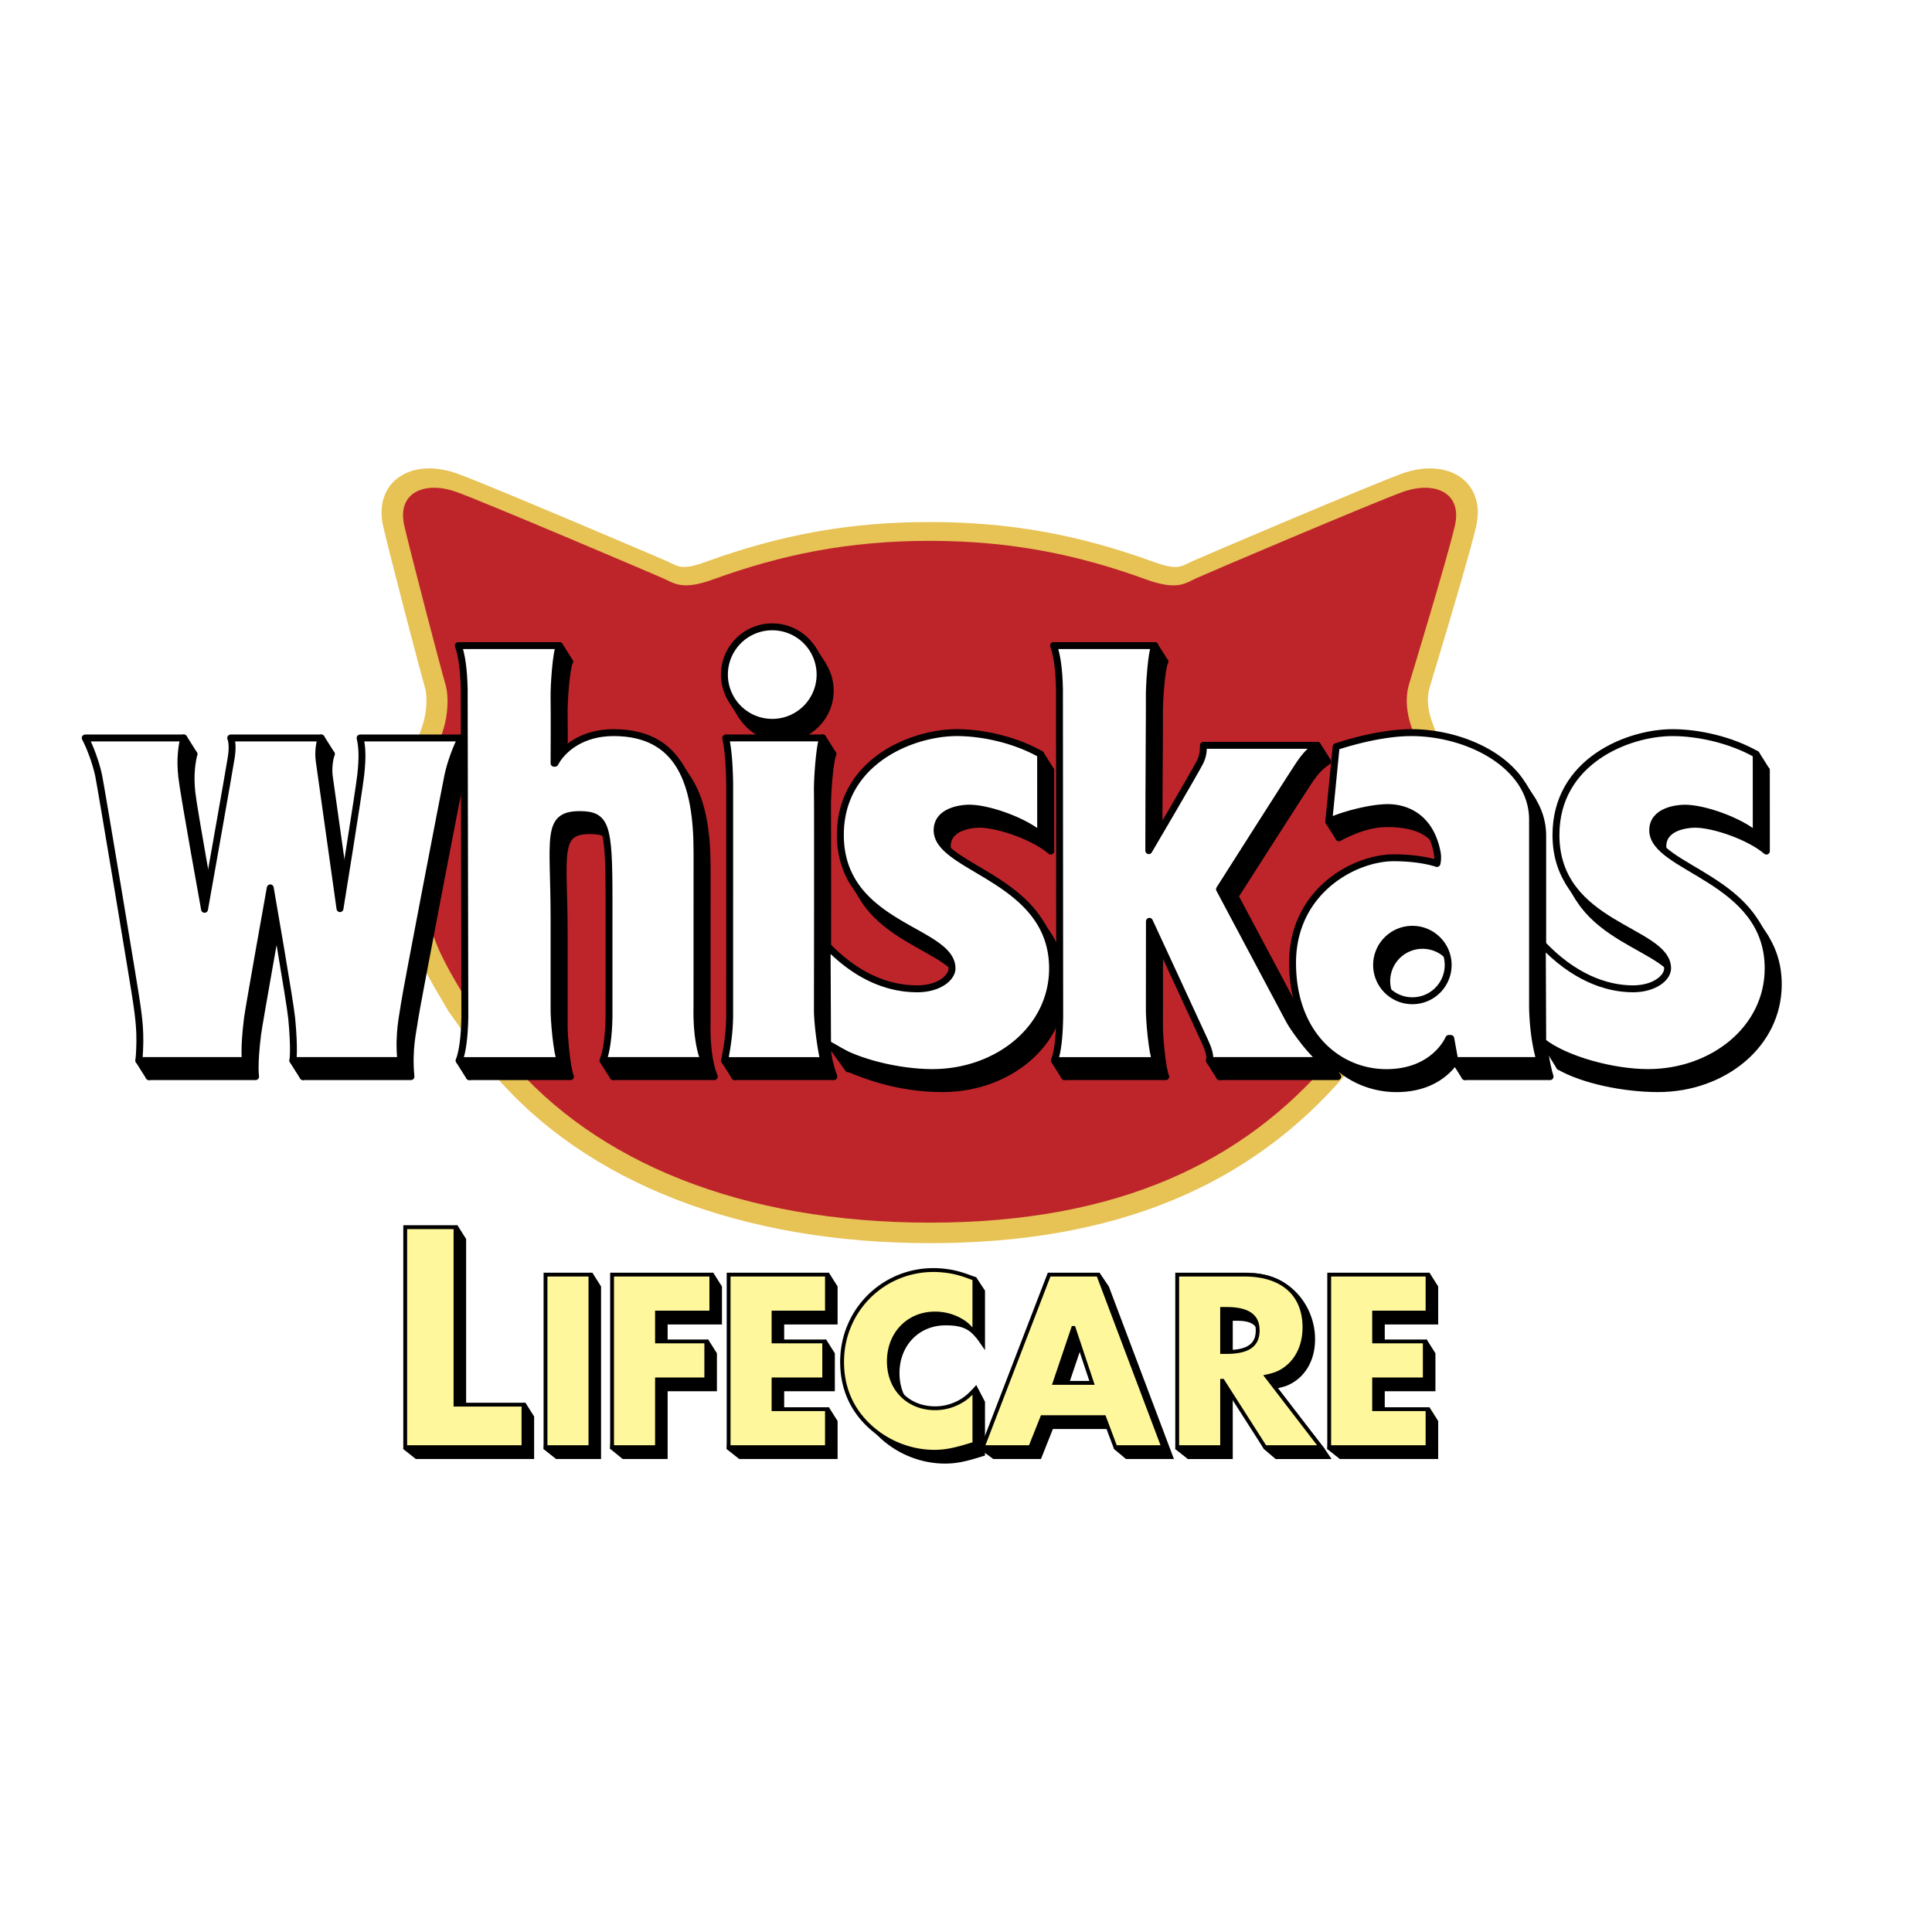
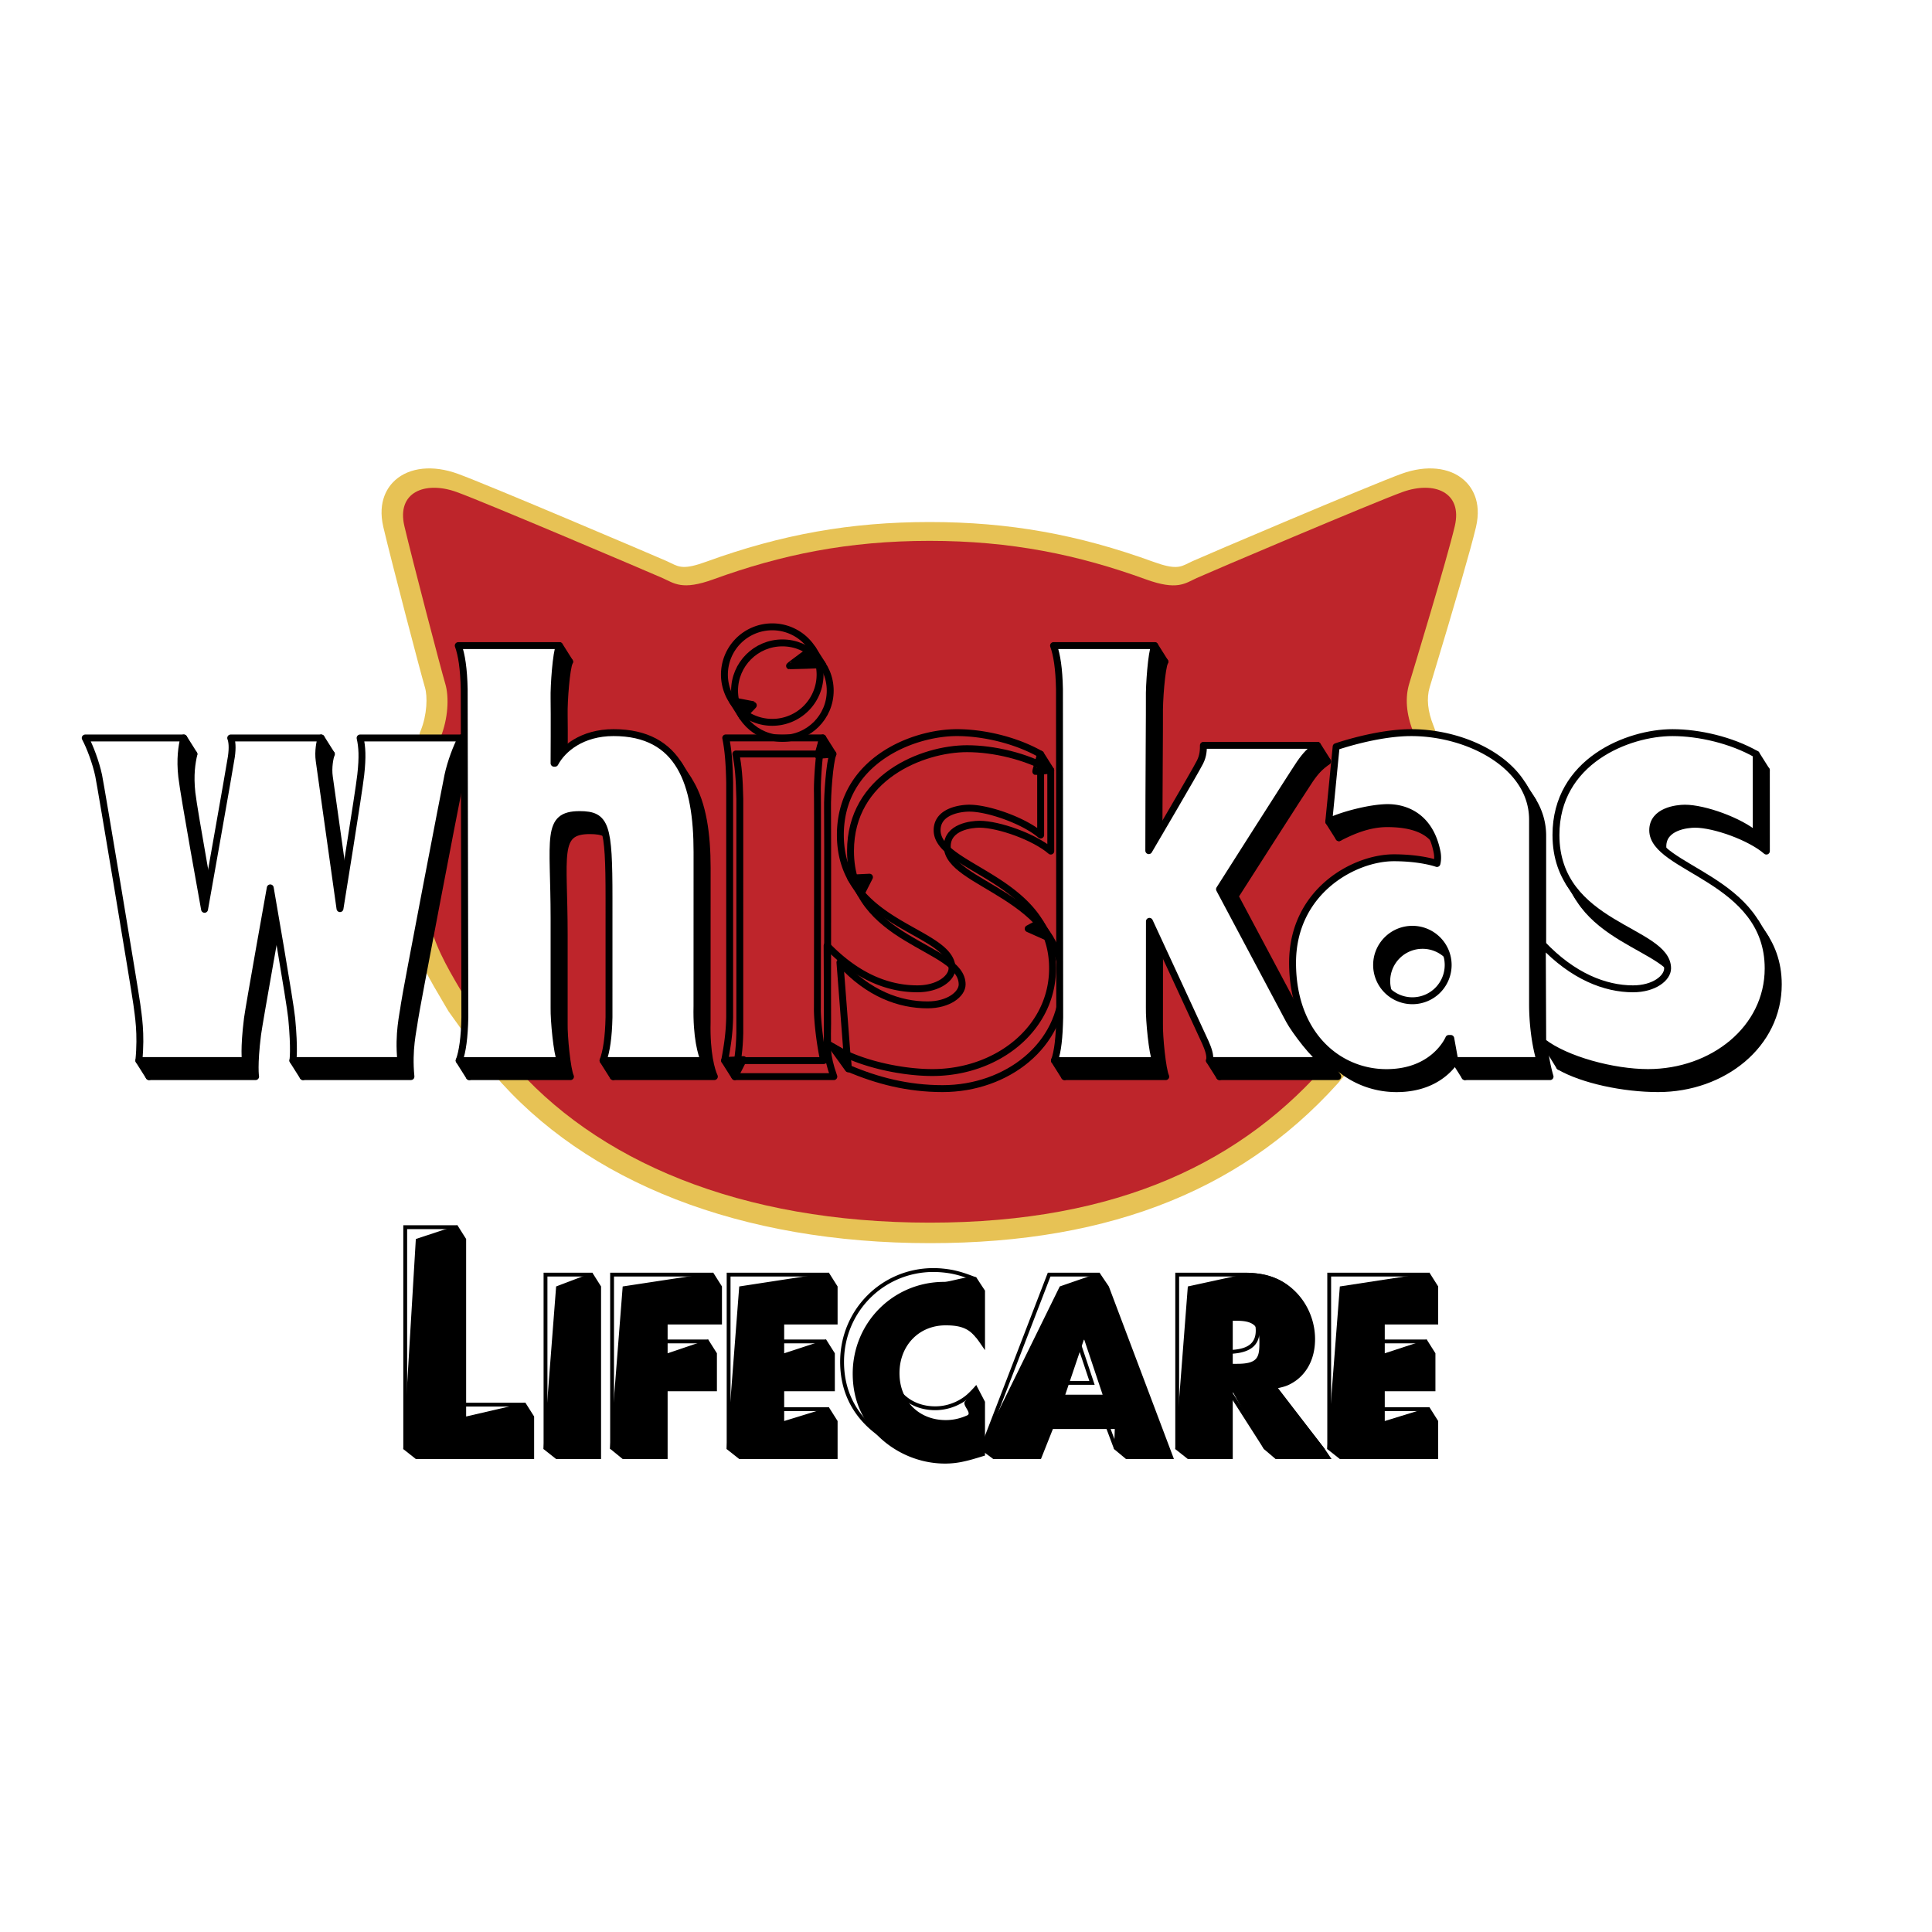
<svg xmlns="http://www.w3.org/2000/svg" width="2500" height="2500" viewBox="0 0 192.756 192.756">
  <path fill-rule="evenodd" clip-rule="evenodd" fill="#fff" d="M0 0h192.756v192.756H0V0z" />
  <path d="M147.582 88.428l-11.484 7.351.723-1.079-2.092 11.603-.078.432-.283.332c-9.711 11.414-23.312 16.963-41.581 16.963-18.837 0-34.325-6.023-43.611-16.965l-.044-.051-.038-.055-4.299-5.994-.042-.059-.037-.062-.33-.559c-1.534-2.59-2.745-4.635-3.493-7.292l-.073-.259.015-.266 1.021-19.051.015-.271.101-.25c.642-1.586.698-3.409.423-4.321-.418-1.393-3.342-12.562-4.146-15.978-.617-2.622.481-4.072 1.191-4.703 1.441-1.28 3.763-1.517 6.212-.632 2.919 1.054 19.703 8.206 20.843 8.708.175.078.332.154.482.228.786.382 1.305.635 3.436-.139 7.562-2.75 14.453-3.976 22.34-3.976 7.888 0 14.778 1.226 22.341 3.976 2.152.783 2.672.524 3.457.133.139-.068.281-.139.439-.211 1.152-.529 17.893-7.646 20.863-8.719 2.449-.885 4.771-.648 6.213.632.711.631 1.809 2.081 1.191 4.703-.498 2.108-1.992 7.285-4.441 15.387l-.178.591c-.33 1.098-.199 2.394.389 3.849l5.203 14.078.451 1.223-1.099.703z" fill-rule="evenodd" clip-rule="evenodd" fill="#e7c255" />
  <path d="M141.031 73.095c-.77-1.902-.836-3.539-.436-4.875.402-1.334 3.746-12.32 4.549-15.725.803-3.405-2.072-4.541-5.217-3.405-2.824 1.02-19.295 8.015-20.533 8.581-1.168.537-1.939 1.269-5.08.128-6.74-2.451-13.436-3.839-21.568-3.839-8.134 0-14.828 1.388-21.57 3.839-3.141 1.141-3.904.392-5.08-.128-1.21-.534-17.708-7.561-20.534-8.581-3.143-1.135-6.019 0-5.215 3.405.801 3.405 3.678 14.391 4.079 15.725.402 1.335.276 3.501-.468 5.341l-1.011 18.863c.733 2.607 1.997 4.64 3.622 7.394l4.257 5.934c8.595 10.129 23.069 16.232 41.953 16.232 18.883 0 31.338-6.115 39.944-16.232l2.07-11.487 11.371-7.278-5.133-13.892z" fill-rule="evenodd" clip-rule="evenodd" fill="#be252b" />
  <path d="M175.215 75.248l1.012 1.603s-3.219.144-3.27.134c-.041-.009 2.258-1.737 2.258-1.737zM175.156 92.024l1.012 1.602-2.182-.968 1.17-.634zM70.55 101.988c-.071 3.088.438 4.834.723 5.424H61.179c.332-.906.552-2.289.592-4.328l.001-11.877c0-7.253-.29-8.335-2.929-8.335-3.446 0-2.553 2.396-2.553 10.356v8.895c-.029 1.303.303 4.621.627 5.293H46.825c.332-.902.526-2.289.566-4.324 0 0-.066-30.699-.066-32.734-.04-2.038-.261-3.439-.592-4.344h10.093c-.325.671-.565 3.977-.536 5.279.03 1.301 0 6.459 0 6.459h.094c.772-1.451 2.717-3.056 5.841-3.056 6.612 0 8.33 5.087 8.33 11.904l-.005 15.388z" fill-rule="evenodd" clip-rule="evenodd" stroke="#000" stroke-width=".689" stroke-linecap="round" stroke-linejoin="round" stroke-miterlimit="2.613" />
  <path d="M155.09 95.856c2.85 3.154 6.068 4.4 8.846 4.4 2.115 0 3.453-1.078 3.453-2.039 0-3.89-11.139-4.157-11.139-13.314 0-7.353 7.184-10.206 11.625-10.206 2.65 0 5.877.746 8.355 2.156l.002 8.061c-1.623-1.41-5.195-2.679-7.117-2.679-.775 0-3.213.251-3.213 2.206 0 3.878 11.518 4.812 11.518 13.775 0 6.027-5.52 10.396-11.986 10.396-3.461 0-7.514-.865-9.834-2.199l-.51-10.557z" fill-rule="evenodd" clip-rule="evenodd" stroke="#000" stroke-width=".689" stroke-linecap="round" stroke-linejoin="round" stroke-miterlimit="2.613" />
-   <path d="M83.802 96.02c2.849 3.152 5.961 4.236 8.738 4.236 2.116 0 3.454-1.078 3.454-2.039 0-3.89-11.138-4.157-11.138-13.314 0-7.353 7.182-10.206 11.625-10.206 2.648 0 5.875.746 8.353 2.156l.004 8.061c-1.623-1.41-5.195-2.679-7.117-2.679-.776 0-3.212.251-3.212 2.206 0 3.878 11.517 4.812 11.517 13.775 0 6.027-5.52 10.396-11.987 10.396-3.461 0-6.546-.799-9.426-2.037l-.811-10.555zm-1.238 6.103c-.05 2.225-.154 3.086.627 5.293H73.31c.28-1.506.468-2.705.5-4.34l.001-23.372c-.04-2.04-.154-3.305-.392-4.478H83.1c-.324.806-.564 4.11-.535 5.412.029 1.303-.001 21.485-.001 21.485zm-9.276-33.216c0-2.631 2.136-4.765 4.771-4.765s4.772 2.133 4.772 4.765c0 2.63-2.137 4.763-4.772 4.763s-4.771-2.133-4.771-4.763z" fill-rule="evenodd" clip-rule="evenodd" />
  <path d="M83.802 96.02c2.849 3.152 5.961 4.236 8.738 4.236 2.116 0 3.454-1.078 3.454-2.039 0-3.89-11.138-4.157-11.138-13.314 0-7.353 7.182-10.206 11.625-10.206 2.648 0 5.875.746 8.353 2.156l.004 8.061c-1.623-1.41-5.195-2.679-7.117-2.679-.776 0-3.212.251-3.212 2.206 0 3.878 11.517 4.812 11.517 13.775 0 6.027-5.52 10.396-11.987 10.396-3.461 0-6.546-.799-9.426-2.037l-.811-10.555m-1.238 6.103c-.05 2.225-.154 3.086.628 5.293H73.31c.28-1.506.468-2.705.5-4.34l.001-23.372c-.04-2.04-.154-3.305-.392-4.478H83.1c-.325.806-.565 4.11-.536 5.412.03 1.303 0 21.485 0 21.485m-9.276-33.217c0-2.631 2.136-4.764 4.771-4.764s4.772 2.133 4.772 4.764-2.137 4.763-4.772 4.763-4.771-2.132-4.771-4.763z" fill="none" stroke="#000" stroke-width=".689" stroke-linecap="round" stroke-linejoin="round" stroke-miterlimit="2.613" />
  <path d="M115.689 93.526l-.006 8.597c-.031 1.303.301 4.621.625 5.293h-10.094c.334-.902.486-2.289.525-4.324 0 0-.023-30.699-.023-32.734-.041-2.038-.26-3.439-.594-4.344h10.094c-.324.671-.564 3.977-.533 5.279.014.629-.055 7.882-.057 15.181 0 0 4.633-7.876 5.115-8.839.334-.667.334-1.268.334-1.669h11.369c-.734.535-1.135.935-1.738 1.803-.602.869-7.486 11.651-7.486 11.651s6.914 12.987 7.451 13.989c.533 1 2.426 3.404 2.797 4.006h-11.791c.135-.471-.133-1.203-.4-1.805-.269-.6-5.588-12.084-5.588-12.084zM27.909 75.231h5.15c-.134.333-.334 1.335-.201 2.27.133.934 2.073 14.756 2.073 14.756s1.874-11.552 2.073-13.354c.201-1.802.135-2.804-.066-3.672h10.1c-.469.868-1.053 2.407-1.338 3.739-.2.935-4.213 21.766-4.347 22.834-.135 1.068-.619 2.871-.352 5.609H30.233s.185-1.035-.117-4.207c-.151-1.602-2.14-13.021-2.14-13.021s-2.141 11.952-2.274 13.021c-.392 3.131-.201 4.207-.201 4.207H14.867c.267-2.738-.066-4.541-.201-5.609-.133-1.068-3.612-21.899-3.812-22.834-.286-1.332-.869-2.871-1.338-3.739h9.832c-.201.868-.401 2.071-.201 3.872.201 1.803 2.274 13.221 2.274 13.221s2.542-14.289 2.675-15.223c.134-.936.067-1.536-.067-1.87h3.88z" fill-rule="evenodd" clip-rule="evenodd" stroke="#000" stroke-width=".689" stroke-linecap="round" stroke-linejoin="round" stroke-miterlimit="2.613" />
  <path d="M134.318 76.099s4.014-1.401 7.492-1.401c5.75 0 12.105 3.315 12.105 8.679v18.428c0 1.604.199 3.805.734 5.609h-8.494l-.4-2.205h-.201s-1.404 3.406-6.221 3.406c-4.814 0-9.363-3.807-9.363-10.951s6.154-10.482 10.1-10.482c2.742 0 3.611-.266 3.611-.266.01-.112 1.342-4.741-5.283-4.741-2.074 0-3.879.934-4.814 1.401l.734-7.477zm7.61 25.346a3.568 3.568 0 0 0 3.57-3.564c0-1.967-1.6-3.562-3.57-3.562a3.567 3.567 0 0 0-3.572 3.562 3.567 3.567 0 0 0 3.572 3.564z" fill-rule="evenodd" clip-rule="evenodd" />
  <path d="M134.318 76.099s4.014-1.401 7.492-1.401c5.75 0 12.105 3.315 12.105 8.679v18.428c0 1.604.199 3.805.734 5.609h-8.494l-.4-2.205h-.201s-1.404 3.406-6.221 3.406c-4.814 0-9.363-3.807-9.363-10.951s6.154-10.482 10.1-10.482c2.742 0 3.611-.266 3.611-.266.01-.112 1.342-4.741-5.283-4.741-2.074 0-3.879.934-4.814 1.401l.734-7.477m7.61 25.346a3.568 3.568 0 0 0 3.57-3.564c0-1.967-1.6-3.562-3.57-3.562a3.567 3.567 0 0 0-3.572 3.562 3.567 3.567 0 0 0 3.572 3.564z" fill="none" stroke="#000" stroke-width=".689" stroke-linecap="round" stroke-linejoin="round" stroke-miterlimit="2.613" />
  <path d="M18.336 73.629l1.011 1.603s-1.439.141-1.479.134c-.042-.01.468-1.737.468-1.737zM13.854 105.811l1.013 1.603.635-1.695-1.648.092zM29.221 105.811l1.012 1.603.861-1.695-1.873.092zM45.808 105.811l1.012 1.603.861-1.695-1.873.092zM60.163 105.811l1.012 1.603.861-1.695-1.873.092zM72.293 105.811l1.013 1.603.86-1.695-1.873.092zM105.199 105.811l1.012 1.603.861-1.695-1.873.092zM120.666 105.811l1.012 1.603 1.162-1.603h-2.174zM145.145 105.811l1.011 1.603.862-1.695-1.873.092zM154.119 104.008l1.481 2.404.39-2.496-1.871.092zM156.504 87.993l1.012 1.602.861-1.695-1.873.093zM132.57 81.974l1.014 1.603.859-1.694-1.873.091zM84.876 87.608l1.012 1.603.86-1.694-1.872.091zM32.047 73.629l1.012 1.603s-1.439.141-1.48.134c-.042-.01.468-1.737.468-1.737zM46.017 73.629l1.013 1.603s-1.438.141-1.481.134c-.043-.01.468-1.737.468-1.737zM82.091 73.629l1.013 1.603s-1.447.141-1.489.134c-.042-.01.476-1.737.476-1.737zM55.823 64.415l1.012 1.604s-1.438.141-1.48.133c-.041-.009.468-1.737.468-1.737zM67.695 76.233l1.013 1.602s-1.439.142-1.481.134c-.042-.009.468-1.736.468-1.736zM131.443 74.363l1.012 1.602s-3.254.126-3.295.117c-.041-.007 2.283-1.719 2.283-1.719zM103.82 75.243l1.012 1.603s-1.447.143-1.488.134c-.043-.009.476-1.737.476-1.737zM151.934 78.336l1.012 1.602s-3.244.127-3.295.116c-.042-.007 2.283-1.718 2.283-1.718zM115.207 64.415l1.012 1.604s-3.252.125-3.295.116c-.041-.009 2.283-1.72 2.283-1.72zM131.678 104.275l-1.012-1.601 1.596.265-.584 1.336zM103.754 92.024l1.012 1.602-2.184-.968 1.172-.634zM81.055 64.716l1.013 1.602s-3.246.127-3.295.116c-.042-.007 2.282-1.718 2.282-1.718zM73.046 69.899l1.012 1.602s1.186-1.175 1.136-1.185c-.041-.009-2.148-.417-2.148-.417z" fill-rule="evenodd" clip-rule="evenodd" stroke="#000" stroke-width=".689" stroke-linecap="round" stroke-linejoin="round" stroke-miterlimit="2.613" />
  <path d="M69.538 100.385c-.071 3.088.439 4.836.722 5.424H60.167c.332-.904.552-2.291.593-4.326l.001-11.876c0-7.255-.29-8.337-2.929-8.337-3.445 0-2.553 2.396-2.553 10.358v8.894c-.03 1.303.302 4.621.627 5.293H45.812c.332-.906.526-2.287.566-4.324 0 0-.065-30.699-.065-32.736-.041-2.036-.261-3.438-.593-4.343h10.092c-.324.672-.564 3.976-.534 5.278.029 1.302 0 6.46 0 6.46h.093c.773-1.451 2.718-3.056 5.842-3.056 6.612 0 8.329 5.086 8.329 11.904l-.004 15.387zM153.877 94.187c3.049 3.222 6.27 4.468 9.047 4.468 2.115 0 3.453-1.082 3.453-2.04 0-3.89-11.139-4.157-11.139-13.314 0-7.353 7.182-10.206 11.625-10.206 2.648 0 5.875.746 8.354 2.156l.004 8.06c-1.623-1.409-5.195-2.679-7.117-2.679-.775 0-3.213.252-3.213 2.206 0 3.878 11.518 4.812 11.518 13.777 0 6.024-5.52 10.394-11.988 10.394-3.461 0-8.195-1.264-10.504-3.066l-.04-9.756z" fill-rule="evenodd" clip-rule="evenodd" fill="#fff" stroke="#000" stroke-width=".689" stroke-linecap="round" stroke-linejoin="round" stroke-miterlimit="2.613" />
-   <path d="M81.552 100.521c-.029 1.303.289 3.82.627 5.293h-9.881c.28-1.506.467-2.705.5-4.342l.001-23.371c-.042-2.04-.154-3.305-.392-4.478h9.681c-.325.806-.564 4.11-.535 5.412.03 1.304-.001 21.486-.001 21.486zm-9.276-33.217a4.769 4.769 0 0 1 4.771-4.765 4.769 4.769 0 0 1 4.772 4.765 4.768 4.768 0 0 1-4.772 4.764 4.769 4.769 0 0 1-4.771-4.764zM82.522 94.35c3.118 3.218 6.229 4.304 9.006 4.304 2.116 0 3.455-1.082 3.455-2.04 0-3.89-11.139-4.157-11.139-13.314 0-7.353 7.182-10.206 11.626-10.206 2.648 0 5.875.746 8.353 2.156l.004 8.06c-1.623-1.409-5.195-2.679-7.119-2.679-.774 0-3.211.252-3.211 2.206 0 3.878 11.517 4.812 11.517 13.777 0 6.024-5.52 10.394-11.989 10.394-3.459 0-8.087-1.102-10.462-2.904l-.041-9.754z" fill-rule="evenodd" clip-rule="evenodd" fill="#fff" />
  <path d="M81.552 100.521c-.029 1.303.289 3.82.627 5.293h-9.881c.28-1.506.467-2.705.5-4.342l.001-23.371c-.042-2.04-.154-3.305-.392-4.478h9.681c-.325.806-.564 4.11-.535 5.412.03 1.304-.001 21.486-.001 21.486m-9.276-33.217a4.769 4.769 0 0 1 4.771-4.765 4.769 4.769 0 0 1 4.772 4.765 4.768 4.768 0 0 1-4.772 4.764 4.769 4.769 0 0 1-4.771-4.764M82.522 94.35c3.118 3.218 6.229 4.304 9.006 4.304 2.116 0 3.455-1.082 3.455-2.04 0-3.89-11.139-4.157-11.139-13.314 0-7.353 7.182-10.206 11.626-10.206 2.648 0 5.875.746 8.353 2.156l.004 8.06c-1.623-1.409-5.195-2.679-7.119-2.679-.774 0-3.211.252-3.211 2.206 0 3.878 11.517 4.812 11.517 13.777 0 6.024-5.52 10.394-11.988 10.394-3.46 0-8.087-1.102-10.462-2.904l-.042-9.754z" fill="none" stroke="#000" stroke-width=".689" stroke-linecap="round" stroke-linejoin="round" stroke-miterlimit="2.613" />
  <path d="M114.678 91.922l-.008 8.599c-.029 1.303.303 4.621.627 5.293h-10.094c.332-.906.484-2.287.525-4.324 0 0-.025-30.699-.025-32.736-.039-2.036-.26-3.438-.592-4.343h10.094c-.324.672-.564 3.976-.535 5.278.016.629-.051 7.882-.055 15.181 0 0 4.633-7.875 5.113-8.838.336-.667.336-1.269.336-1.669h11.369c-.734.535-1.137.935-1.74 1.802-.6.868-8.023 12.552-8.023 12.552l6.963 13.087c.535 1.002 2.607 3.74 3.342 4.006h-11.309c.133-.469-.135-1.201-.402-1.803-.266-.599-5.586-12.085-5.586-12.085zM26.897 73.629h5.15c-.134.333-.334 1.335-.201 2.27.134.935 2.074 14.755 2.074 14.755s1.873-11.55 2.073-13.352c.201-1.805.134-2.806-.066-3.673h10.099c-.468.868-1.052 2.408-1.338 3.738-.201.936-4.213 21.766-4.348 22.836-.133 1.068-.618 2.871-.351 5.607H29.221s.184-1.035-.117-4.207c-.152-1.6-2.14-13.019-2.14-13.019s-2.142 11.951-2.275 13.019c-.392 3.131-.2 4.207-.2 4.207H13.854c.268-2.736-.067-4.539-.201-5.607-.134-1.07-3.611-21.901-3.812-22.836-.286-1.33-.871-2.87-1.338-3.738h9.833c-.201.868-.402 2.07-.201 3.873.201 1.802 2.273 13.221 2.273 13.221s2.543-14.289 2.676-15.225c.134-.934.067-1.535-.067-1.869h3.88z" fill-rule="evenodd" clip-rule="evenodd" fill="#fff" stroke="#000" stroke-width=".689" stroke-linecap="round" stroke-linejoin="round" stroke-miterlimit="2.613" />
  <path d="M133.307 74.497s4.014-1.402 7.49-1.402c5.752 0 12.105 3.316 12.105 8.68v18.428c0 1.602.201 3.805.736 5.607h-8.494l-.4-2.203h-.201s-1.404 3.406-6.221 3.406c-4.814 0-9.363-3.807-9.363-10.951s6.154-10.482 10.1-10.482c2.742 0 4.305.572 4.305.572s.143-.488.014-1.14c-.715-3.6-3.189-4.439-4.92-4.439-1.717 0-4.594.756-5.887 1.401l.736-7.477zm7.607 25.347a3.566 3.566 0 0 0 3.57-3.564c0-1.968-1.598-3.565-3.57-3.565s-3.57 1.597-3.57 3.565a3.566 3.566 0 0 0 3.57 3.564z" fill-rule="evenodd" clip-rule="evenodd" fill="#fff" />
  <path d="M133.307 74.497s4.014-1.402 7.49-1.402c5.752 0 12.105 3.316 12.105 8.68v18.428c0 1.602.201 3.805.736 5.607h-8.494l-.4-2.203h-.201s-1.404 3.406-6.221 3.406c-4.814 0-9.363-3.807-9.363-10.951s6.154-10.482 10.1-10.482c2.742 0 4.305.572 4.305.572s.143-.488.014-1.14c-.715-3.6-3.189-4.439-4.92-4.439-1.717 0-4.594.756-5.887 1.401l.736-7.477m7.607 25.347a3.566 3.566 0 0 0 3.57-3.564c0-1.968-1.598-3.565-3.57-3.565s-3.57 1.597-3.57 3.565a3.566 3.566 0 0 0 3.57 3.564z" fill="none" stroke="#000" stroke-width=".689" stroke-linecap="round" stroke-linejoin="round" stroke-miterlimit="2.613" />
  <path d="M177.857 77.105c0-1.809 1.469-3.142 3.205-3.142 1.721 0 3.189 1.333 3.189 3.142 0 1.824-1.469 3.158-3.189 3.158-1.736 0-3.205-1.334-3.205-3.158zm3.205 2.633c1.426 0 2.555-1.117 2.555-2.633 0-1.492-1.129-2.616-2.555-2.616-1.443 0-2.57 1.125-2.57 2.616 0 1.516 1.127 2.633 2.57 2.633zm-.667-.809h-.551v-3.633h1.387c.859 0 1.285.317 1.285 1.033 0 .651-.408.934-.943 1l1.033 1.6h-.615l-.961-1.574h-.635v1.574zm.66-2.04c.467 0 .885-.034.885-.593 0-.45-.41-.533-.793-.533h-.752v1.126h.66z" fill-rule="evenodd" clip-rule="evenodd" fill="#fff" />
  <path fill-rule="evenodd" clip-rule="evenodd" stroke="#000" stroke-width=".689" stroke-linecap="round" stroke-linejoin="round" stroke-miterlimit="2.613" d="M83.022 104.406l1.614 2.237-.111-1.381-1.503-.856z" />
  <path d="M177.857 77.105c0-1.809 1.469-3.142 3.205-3.142 1.721 0 3.189 1.333 3.189 3.142 0 1.824-1.469 3.158-3.189 3.158-1.736 0-3.205-1.334-3.205-3.158zm3.205 2.633c1.426 0 2.555-1.117 2.555-2.633 0-1.492-1.129-2.616-2.555-2.616-1.443 0-2.57 1.125-2.57 2.616 0 1.516 1.127 2.633 2.57 2.633zm-.667-.809h-.551v-3.633h1.387c.859 0 1.285.317 1.285 1.033 0 .651-.408.934-.943 1l1.033 1.6h-.615l-.961-1.574h-.635v1.574zm.66-2.04c.467 0 .885-.034.885-.593 0-.45-.41-.533-.793-.533h-.752v1.126h.66z" fill-rule="evenodd" clip-rule="evenodd" fill="#fff" />
  <path fill-rule="evenodd" clip-rule="evenodd" d="M59.968 128.35l-.868-1.373-3.615 1.373-1.251 16.226 1.251.99h4.483V128.35zM72.03 132.141v-3.791l-.867-1.373-9.037 1.373-1.264 16.185 1.264 1.031h4.483v-6.759h4.918v-3.789l-.868-1.373-4.05 1.373v-2.877h5.421zM83.567 132.141v-3.791l-.868-1.373-8.945 1.373-1.251 16.226 1.251.99h9.813v-3.791l-.868-1.373-4.461 1.373v-2.968h5.054v-3.789l-.868-1.373-4.186 1.373v-2.877h5.329zM98.273 128.762c-.393-.58-.855-1.311-.869-1.314-.637-.238-2.585.445-3.203.445-5.078 0-9.126 4.064-9.126 9.156 0 2.58.938 4.75 2.768 6.439 1.761 1.621 4.094 2.533 6.427 2.533a8.33 8.33 0 0 0 1.967-.227c.526-.115.915-.229 2.036-.572v-5.365c-.32-.621-.869-1.664-.869-1.664-.09.09-1.024 1.531-1.105 1.605-.384.348.705 1.168.213 1.406-.709.318-1.395.479-2.15.479-2.699 0-4.62-1.939-4.62-4.68 0-2.764 1.944-4.773 4.597-4.773.824 0 1.662.082 2.333.549.668.467 1.018 1.111 1.602 1.926v-5.943h-.001z" />
  <path d="M111.223 142.574l-.072 2.002 1.191.99h4.781l-6.496-17.217-.928-1.373-3.967 1.373-7.973 16.227 1.34.99h4.758l1.189-2.992h6.177zm-1.213-3.424h-3.729l1.854-5.48h.045l1.83 5.48zM127.43 138.51c.754-.158 1.053-.273 1.486-.523a4.226 4.226 0 0 0 1.145-.959c.754-.891 1.143-2.078 1.143-3.426 0-3.311-2.51-6.588-6.559-6.588l-6.135 1.336-1.252 16.227 1.252.99h4.482v-6.623h.047l3.066 5.633 1.164.99h5.58l-.67-.99-4.749-6.067zm-4.438-6.735h.436c1.744-.002 2.223.643 2.223 2.104 0 1.484-.096 2.189-2.223 2.189h-.436v-4.293z" fill-rule="evenodd" clip-rule="evenodd" />
  <path fill-rule="evenodd" clip-rule="evenodd" d="M143.488 132.141v-3.791l-.869-1.373-8.943 1.373-1.252 16.226 1.252.99h9.812v-3.791l-.869-1.373-4.461 1.373v-2.968h5.055v-3.789l-.867-1.373-4.188 1.373v-2.877h5.33zM46.506 123.615l-.868-1.371-4.15 1.371-1.251 20.961 1.251.99H53.29v-4.242l-.869-1.373-5.915 1.373v-17.709z" />
-   <path fill-rule="evenodd" clip-rule="evenodd" fill="#fff79b" d="M58.909 127.168h-4.484v17.217h4.484v-17.217zM70.97 130.959v-3.791h-9.903v17.217h4.482v-6.76h4.918v-3.789h-4.918v-2.877h5.421zM82.507 130.959v-3.791h-9.812v17.217h9.812v-3.791h-5.329v-2.969h5.054v-3.789h-5.054v-2.877h5.329zM97.213 127.58c-1.029-.389-1.441-.525-2.196-.686a10.547 10.547 0 0 0-1.875-.182c-5.078 0-9.125 4.062-9.125 9.156 0 2.578.938 4.748 2.767 6.438 1.761 1.621 4.094 2.533 6.427 2.533.663 0 1.281-.066 1.967-.227.526-.115.915-.229 2.036-.572v-5.365c-.709.754-1.052 1.006-1.761 1.348a5.074 5.074 0 0 1-2.15.479c-2.699 0-4.621-1.939-4.621-4.68 0-2.764 1.945-4.771 4.598-4.771a5.16 5.16 0 0 1 2.333.547c.663.342.961.594 1.601 1.348v-5.366h-.001zM110.162 141.393l1.121 2.992h4.781l-6.496-17.217h-4.896l-6.633 17.217h4.758l1.189-2.992h6.176zm-1.213-3.424h-3.729l1.854-5.48h.045l1.83 5.48zM126.369 137.33c.756-.16 1.053-.275 1.488-.525a4.22 4.22 0 0 0 1.143-.961c.756-.889 1.145-2.076 1.145-3.424 0-3.311-2.219-5.252-5.994-5.252h-6.701v17.217h4.484v-6.623h.045l4.23 6.623h5.582l-5.422-7.055zm-4.435-6.736h.434c2.127 0 3.111.686 3.111 2.146 0 1.484-.984 2.146-3.111 2.146h-.434v-4.292zM142.428 130.959v-3.791h-9.813v17.217h9.813v-3.791h-5.33v-2.969h5.054v-3.789h-5.054v-2.877h5.33zM45.447 122.434h-5.019v21.951h11.801v-4.242h-6.782v-17.709z" />
  <path d="M54.617 127.359v16.834h4.1v-16.834h-4.1zm-.383-.382H59.1v17.6h-4.866v-17.6zM70.779 127.359h-9.521v16.834h4.1v-6.76h4.918v-3.406h-4.918v-3.26h5.421v-3.408zm.384-.382v4.174h-5.421v2.494h4.917v4.172h-4.917v6.76h-4.866v-17.6h10.287zM82.315 127.359h-9.429v16.834h9.429v-3.408h-5.329v-3.352h5.055v-3.406h-5.055v-3.26h5.329v-3.408zm.384-.382v4.174H77.37v2.494h5.055v4.172H77.37v2.586h5.329v4.174H72.503v-17.6h10.196zM94.98 127.082a10.308 10.308 0 0 0-1.838-.178c-4.97 0-8.934 3.977-8.934 8.965 0 2.527.917 4.645 2.706 6.297 1.727 1.59 4.013 2.484 6.297 2.484.648 0 1.254-.068 1.925-.225.5-.109.877-.217 1.886-.525v-4.752c-.52.516-.876.752-1.489 1.049a5.308 5.308 0 0 1-2.231.496c-2.807 0-4.812-2.027-4.812-4.871 0-2.861 2.023-4.963 4.79-4.963.853 0 1.661.189 2.42.568.561.289.875.521 1.322 1.01v-4.725c-.927-.347-1.328-.48-2.042-.63zm.074-.375c.896.189 1.477.41 2.35.74v6.02c-.642-.756-.964-1.227-1.879-1.697a4.93 4.93 0 0 0-2.246-.527c-2.541 0-4.406 1.916-4.406 4.58 0 2.637 1.838 4.488 4.428 4.488.725 0 1.382-.15 2.069-.461.972-.469 1.316-.895 2.034-1.656v5.99c-.723.221-1.445.455-2.185.615a8.538 8.538 0 0 1-2.009.234c-2.382 0-4.761-.934-6.558-2.586-1.87-1.727-2.829-3.947-2.829-6.578 0-5.199 4.133-9.35 9.317-9.35.631.001 1.285.071 1.914.188zM111.416 144.193h4.369l-6.35-16.834h-4.631l-6.486 16.834h4.348l1.191-2.992h6.438l1.121 2.992zm-.266.383l-1.121-2.992h-5.912l-1.189 2.992H97.76l6.781-17.6h5.158l6.641 17.6h-5.19zm-6.195-6.416l1.982-5.863h.32l1.957 5.863h-4.259zm2.141-5.139l-1.607 4.756h3.195l-1.588-4.756zM127.762 136.639c.416-.24.787-.547 1.092-.916.719-.85 1.1-1.992 1.1-3.303 0-3.182-2.109-5.061-5.803-5.061h-6.51v16.834h4.1v-6.623h.344l4.23 6.623h5.088l-5.369-6.988c.626-.133 1.163-.242 1.728-.566zm-5.637 1.709v6.229h-4.867v-17.6h6.893c3.857 0 6.186 2.004 6.186 5.443 0 1.385-.398 2.617-1.189 3.547-.635.771-1.477 1.256-2.441 1.484l5.475 7.125h-6.074l-3.983-6.228zm.242-7.946c2.162 0 3.303.711 3.303 2.338 0 1.648-1.143 2.338-3.303 2.338h-.627v-4.676h.627zm0 .383h-.242v3.91h.242c2.094 0 2.92-.637 2.92-1.955 0-1.297-.828-1.955-2.92-1.955zM142.236 127.359h-9.43v16.834h9.43v-3.408h-5.33v-3.352h5.055v-3.406h-5.055v-3.26h5.33v-3.408zm.383-.382v4.174h-5.328v2.494h5.055v4.172h-5.055v2.586h5.328v4.174h-10.195v-17.6h10.195zM40.62 122.627v21.566h11.417v-3.859h-6.783v-17.707H40.62zm-.383-.383h5.401v17.707h6.783v4.625H40.237v-22.332z" fill-rule="evenodd" clip-rule="evenodd" />
  <path fill-rule="evenodd" clip-rule="evenodd" fill="#fff" d="M30.106 112.812h-.857l2.629 6.278 1.79-4.428 1.789 4.428 2.629-6.278h-.856l-1.773 4.323-1.789-4.449-1.79 4.449-1.772-4.323zM40.027 112.812h-.789v6.038h.789v-6.038zM43.596 113.502h1.503v-.69h-3.797v.69h1.504v5.348h.79v-5.348zM47.121 115.246v-2.434h-.789v6.038h.789v-2.899h3.016v2.899h.79v-6.038h-.79v2.434h-3.016z" />
</svg>